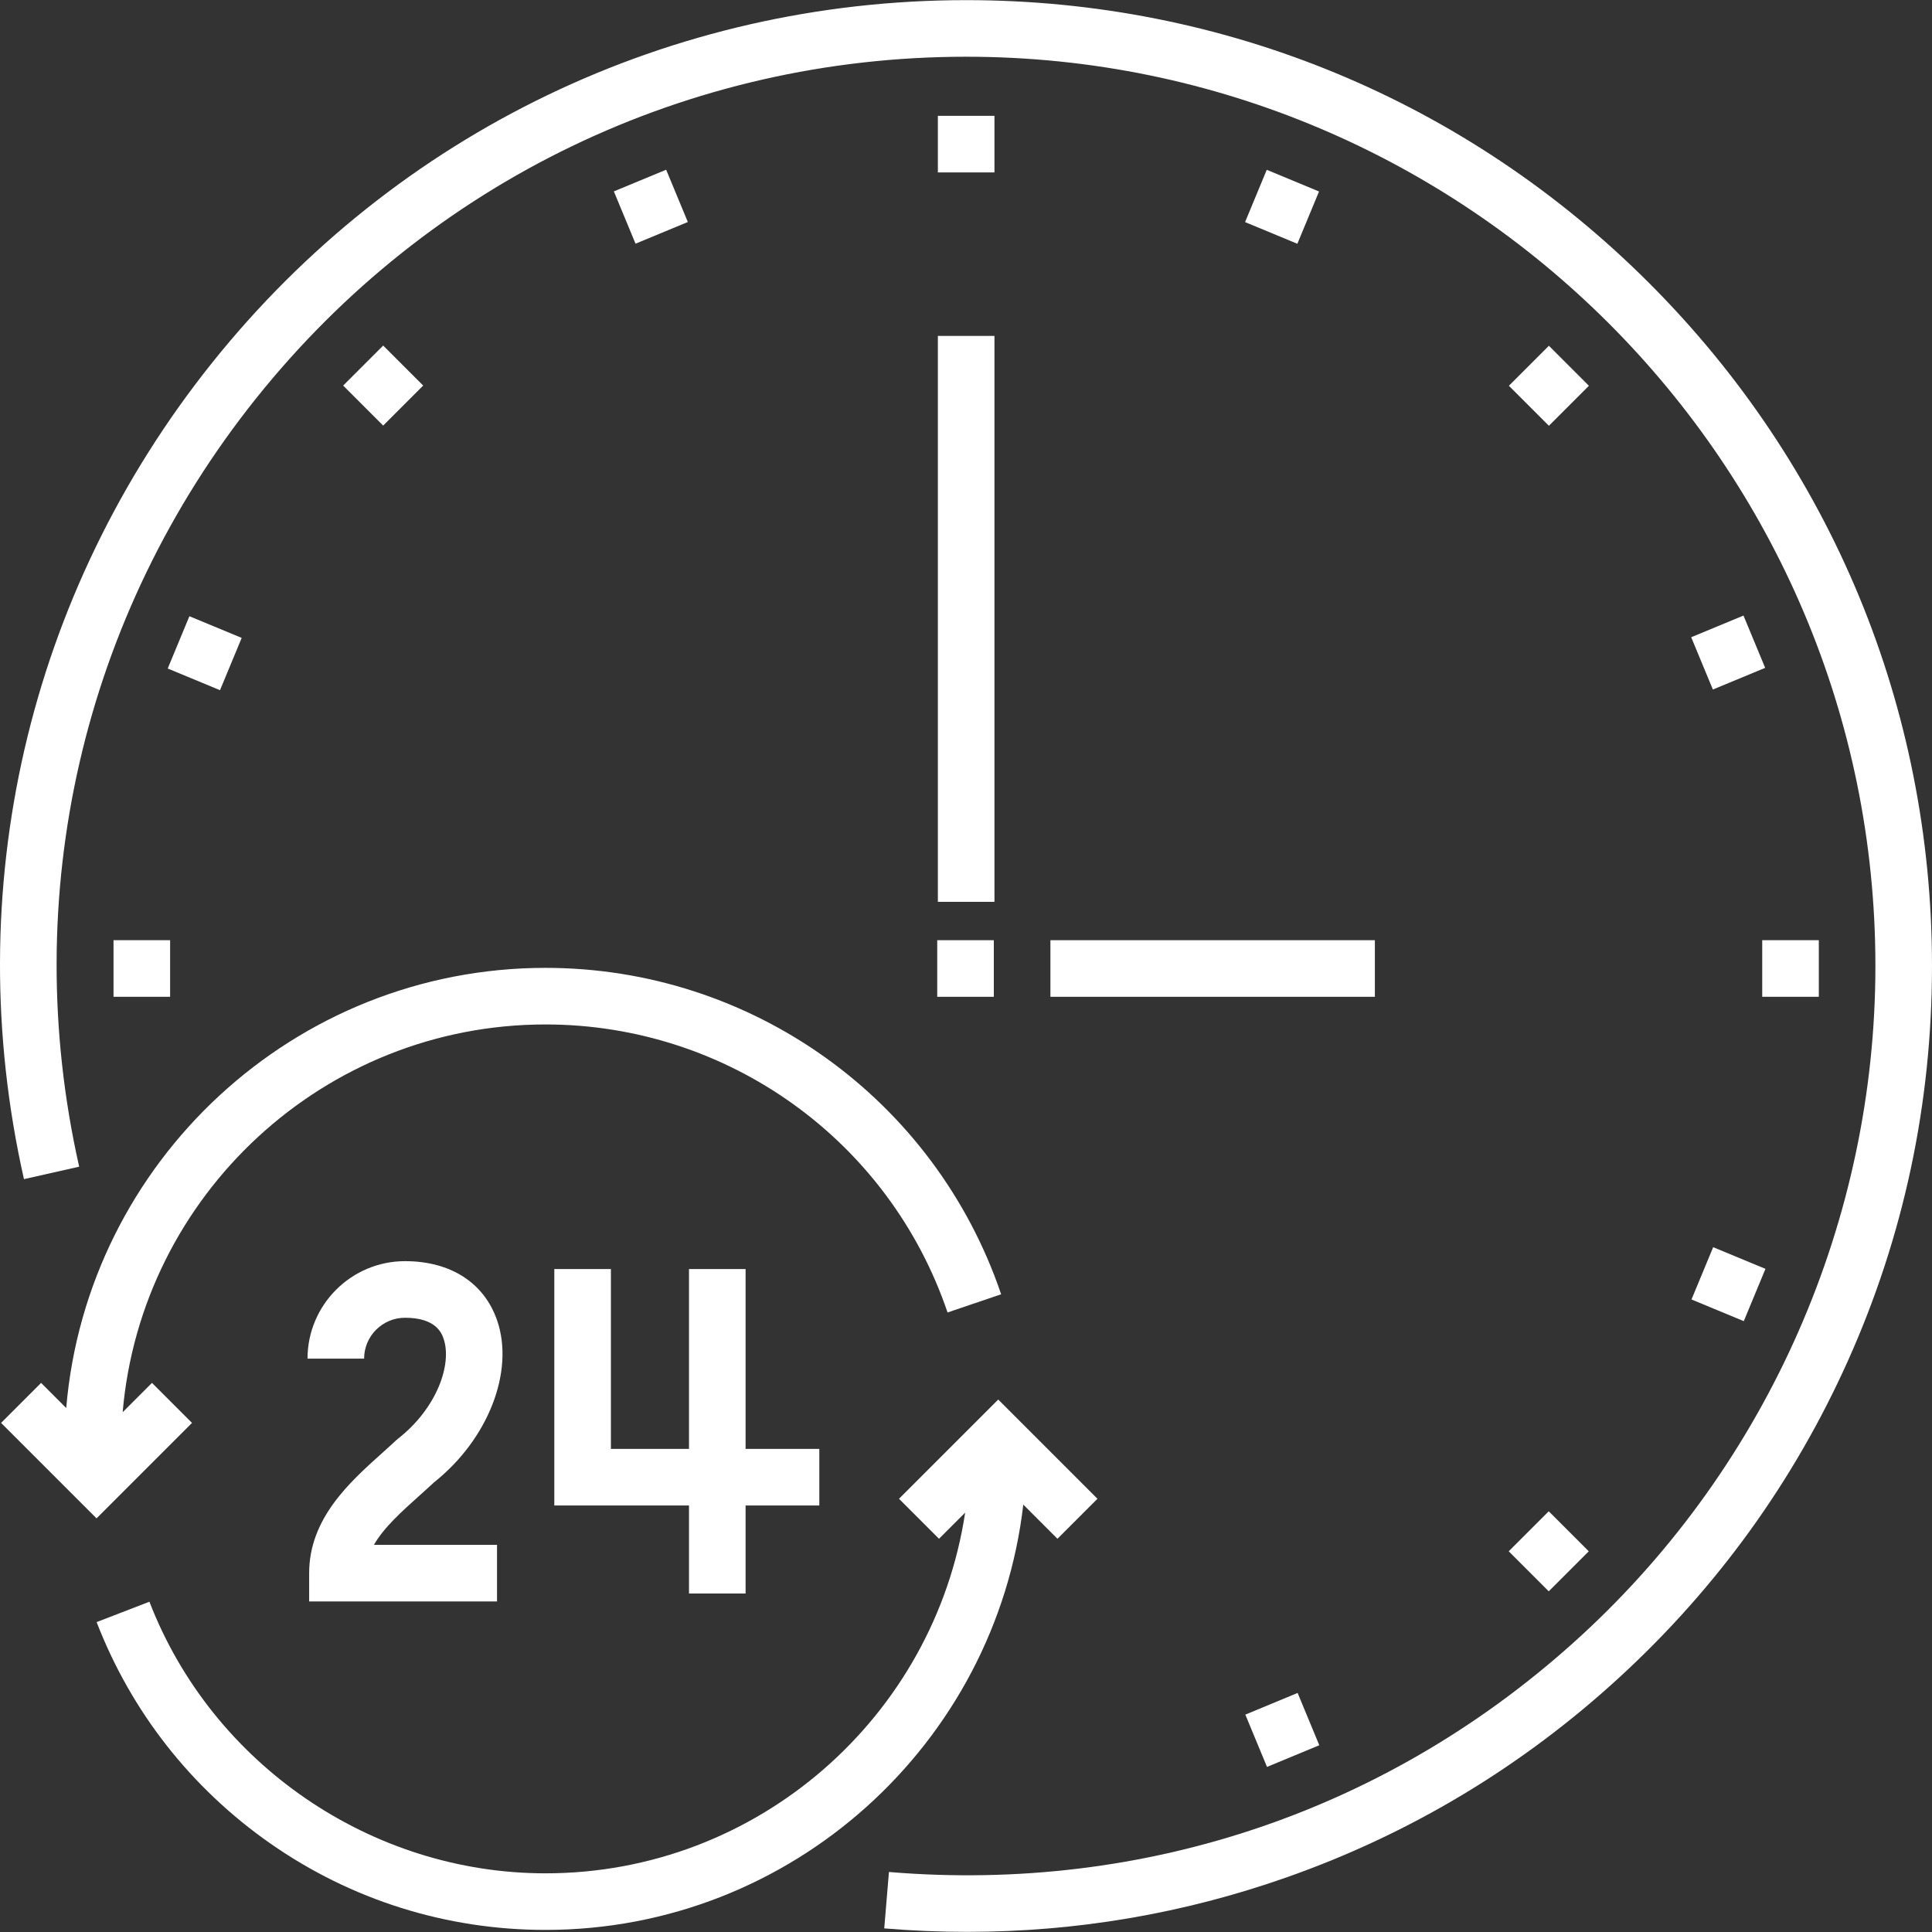
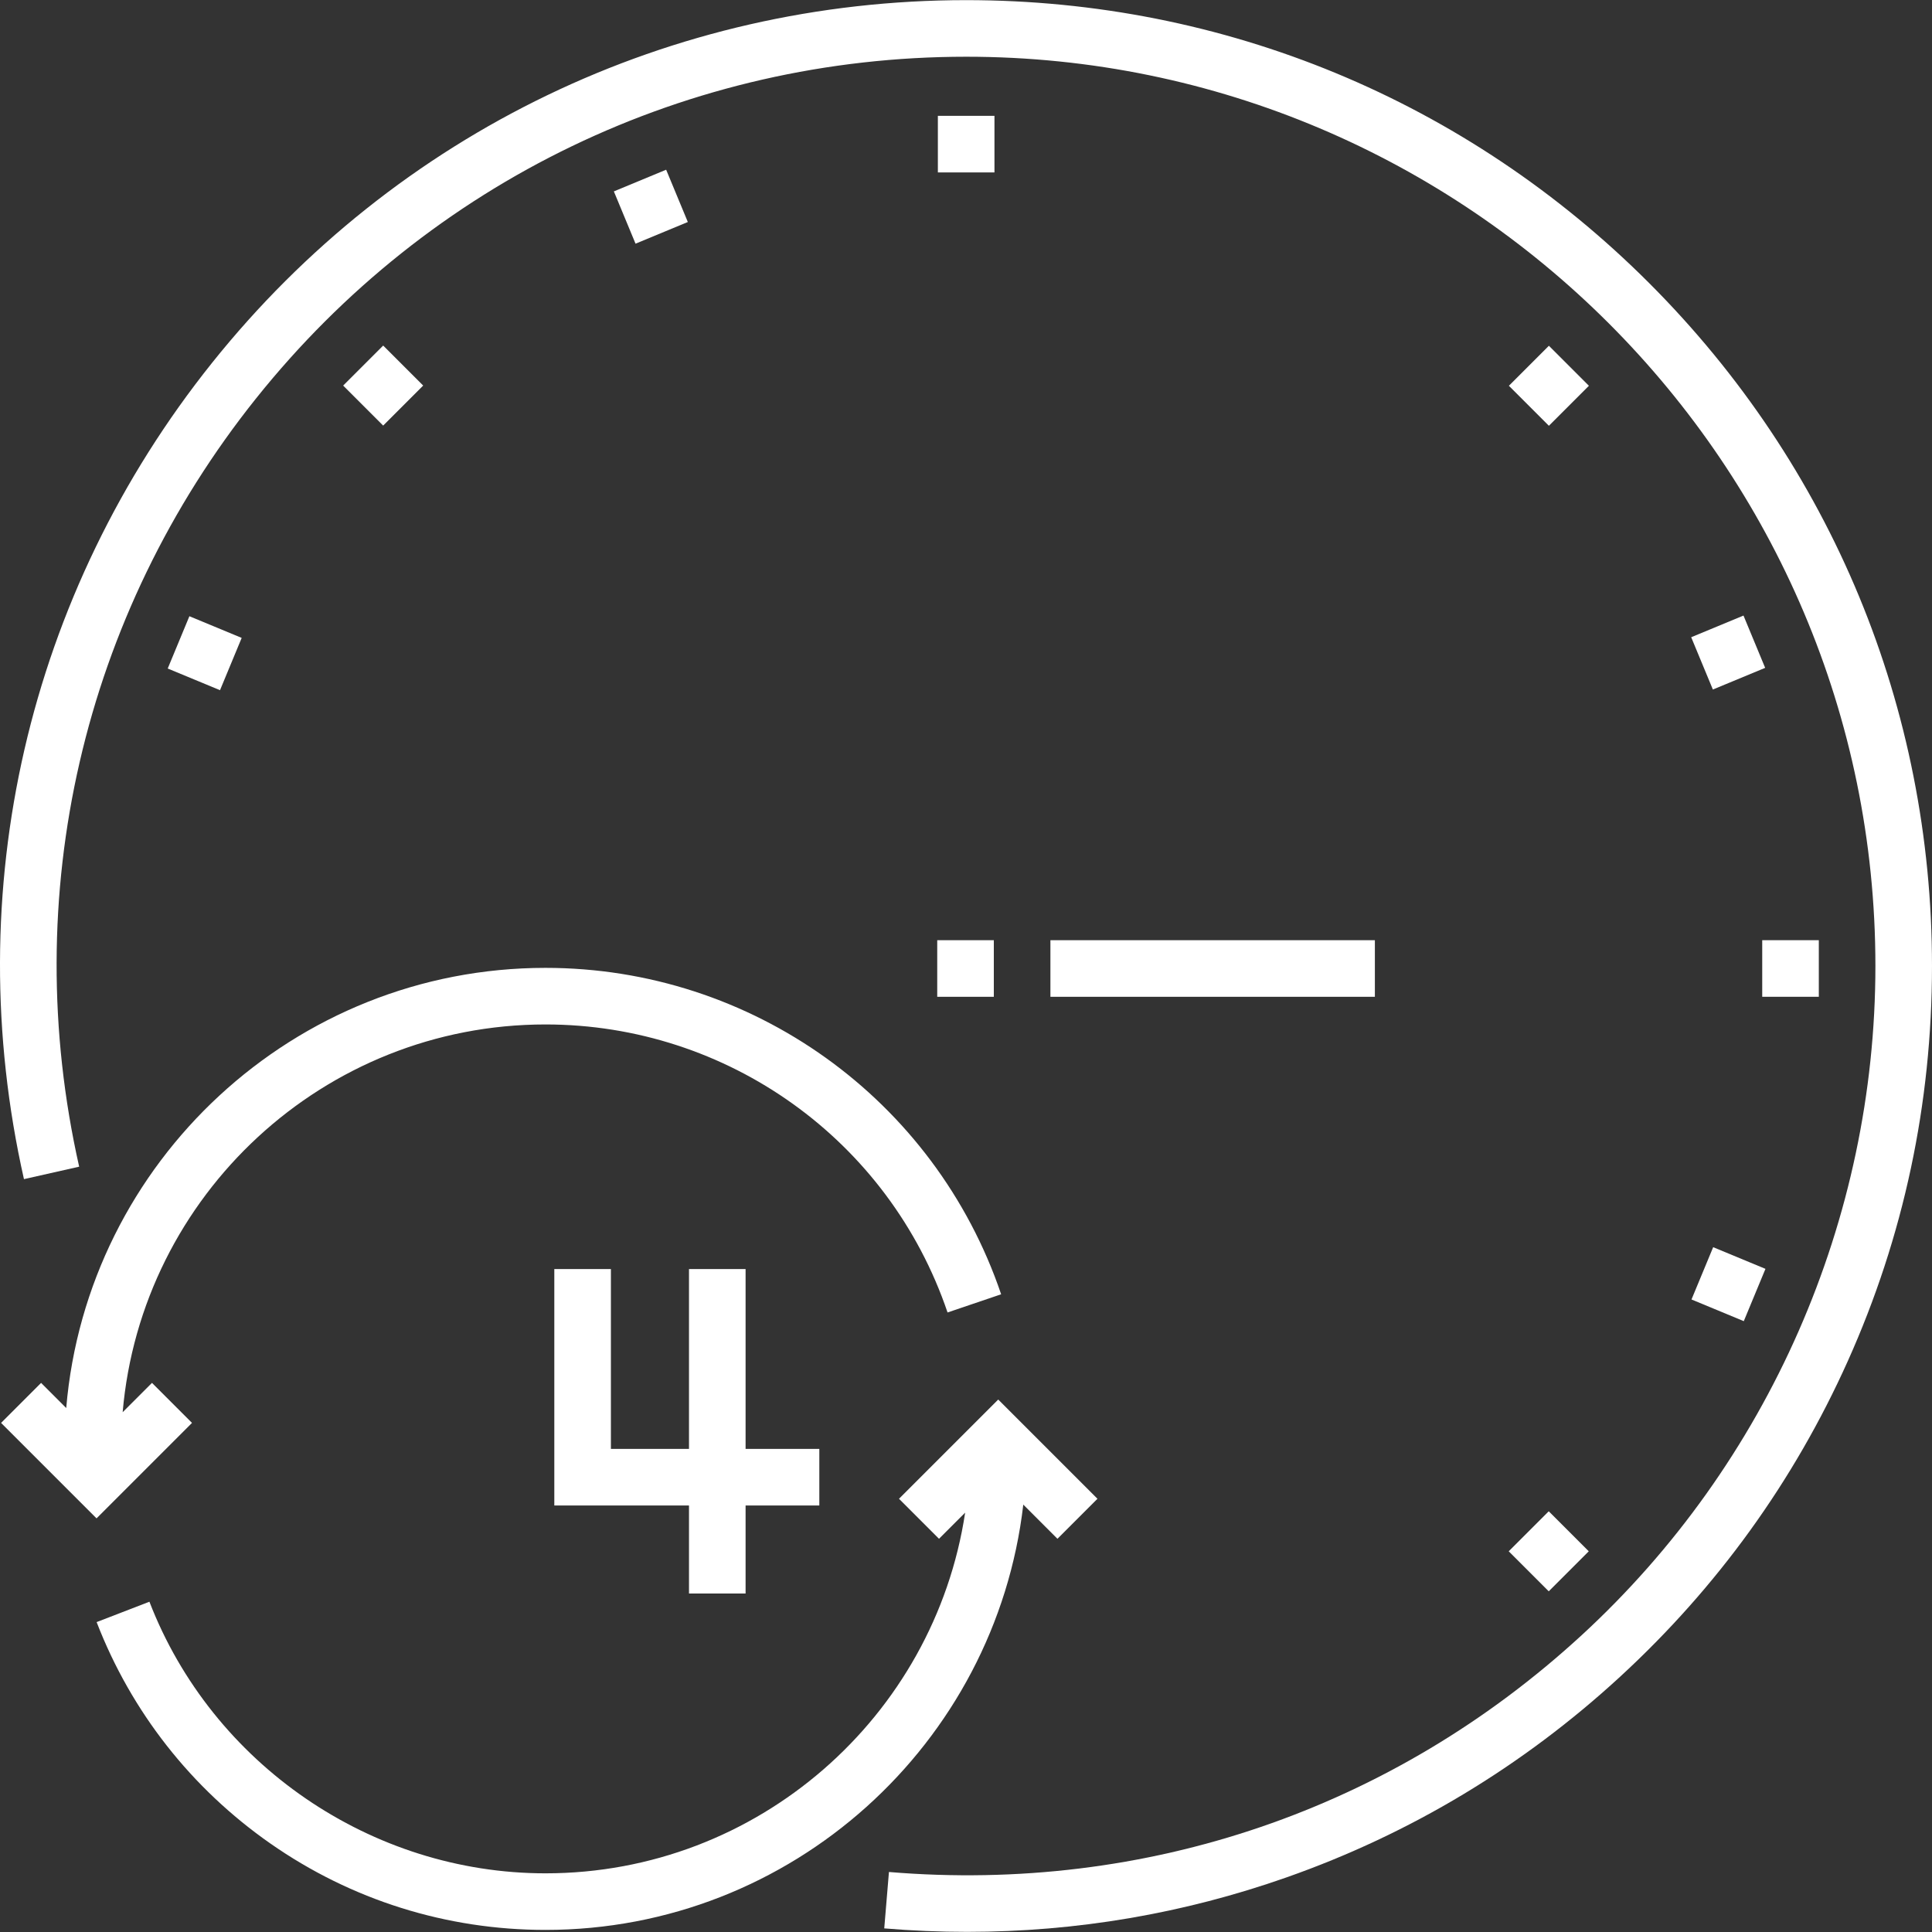
<svg xmlns="http://www.w3.org/2000/svg" id="Capa_1" enable-background="new 0 0 512.088 512.088" height="300" viewBox="0 0 512.088 512.088" width="300" version="1.1">
  <rect x="0" y="0" width="512.088" height="512.088" fill="#333333" stroke="none" />
  <g transform="matrix(1,0,0,1,0,0)">
    <g id="Outline_00000101813061704227640910000002376957528991067064_" fill="#013b95">
      <path d="m437.106 75.018c-48.352-48.353-112.639-74.982-181.018-74.982-78.174 0-151.033 35.047-199.896 96.154-48.891 61.144-67.057 139.999-49.841 216.346l14.633-3.3c-16.208-71.876.895-146.114 46.923-203.678 46-57.528 114.589-90.522 188.18-90.522 132.888 0 241 108.112 241 241 0 67.207-28.37 131.853-77.837 177.363-50.194 46.179-115.402 68.476-183.629 62.783l-1.247 14.948c7.361.614 14.688.921 21.984.92 28.98 0 57.386-4.84 84.698-14.456 32.859-11.568 62.585-29.453 88.351-53.157 25.782-23.72 46.093-51.877 60.369-83.688 14.805-32.991 22.311-68.222 22.311-104.713.001-68.378-26.628-132.665-74.981-181.018z" fill="#ffffff" fill-opacity="1" data-original-color="#013b95ff" stroke="none" stroke-opacity="1" />
      <path d="m280.284 407.864 10.607-10.606-26.304-26.303-26.303 26.303 10.606 10.606 6.928-6.927c-8.177 54.044-54.941 95.6-111.231 95.6-46.172 0-88.361-28.931-104.983-71.991l-13.993 5.401c9.17 23.756 25.095 44.05 46.055 58.688 21.451 14.982 46.667 22.901 72.922 22.901 65.308 0 119.295-49.359 126.64-112.729z" fill="#ffffff" fill-opacity="1" data-original-color="#013b95ff" stroke="none" stroke-opacity="1" />
-       <path d="m111.259 396.343c1.28-1.149 2.541-2.281 3.747-3.406 14.38-11.416 21.423-29.438 16.753-42.974-3.438-9.968-12.335-15.685-24.408-15.685-14.25 0-25.842 11.593-25.842 25.842h15c0-5.979 4.864-10.842 10.842-10.842 8.305 0 9.752 4.197 10.228 5.576 2.271 6.585-1.629 18.292-12.09 26.484l-.507.434c-1.199 1.125-2.461 2.256-3.742 3.407-8.597 7.715-19.295 17.317-19.295 31.79v7.5h49.793v-15h-32.625c2.623-4.579 7.296-8.773 12.146-13.126z" fill="#ffffff" fill-opacity="1" data-original-color="#013b95ff" stroke="none" stroke-opacity="1" />
      <path d="m197.622 422.37v-23.331h19.544v-15h-19.544v-47.669h-15v47.669h-20.698v-47.669h-15v62.669h35.698v23.331z" fill="#ffffff" fill-opacity="1" data-original-color="#013b95ff" stroke="none" stroke-opacity="1" />
      <path d="m40.284 366.542-7.772 7.772c4.946-57.497 53.318-102.777 112.075-102.777 48.245 0 91.071 30.679 106.568 76.34l14.205-4.82c-17.563-51.75-66.098-86.52-120.772-86.52-66.655 0-121.518 51.415-127.035 116.667l-6.662-6.662-10.607 10.606 25.303 25.303 25.303-25.303z" fill="#ffffff" fill-opacity="1" data-original-color="#013b95ff" stroke="none" stroke-opacity="1" />
      <path d="m248.588 30.703h15v15h-15z" fill="#ffffff" fill-opacity="1" data-original-color="#013b95ff" stroke="none" stroke-opacity="1" />
-       <path d="m332.204 47.336h15v14.999h-15z" transform="matrix(.383 -.924 .924 .383 159.042 347.695)" fill="#ffffff" fill-opacity="1" data-original-color="#013b95ff" stroke="none" stroke-opacity="1" />
      <path d="m403.09 94.7h15v15h-15z" transform="matrix(.707 -.707 .707 .707 48.003 320.282)" fill="#ffffff" fill-opacity="1" data-original-color="#013b95ff" stroke="none" stroke-opacity="1" />
      <path d="m450.455 165.587h15v15h-15z" transform="matrix(.924 -.383 .383 .924 -31.378 188.424)" fill="#ffffff" fill-opacity="1" data-original-color="#013b95ff" stroke="none" stroke-opacity="1" />
      <path d="m164.971 47.336h15v15h-15z" transform="matrix(.924 -.383 .383 .924 -7.856 70.175)" fill="#ffffff" fill-opacity="1" data-original-color="#013b95ff" stroke="none" stroke-opacity="1" />
-       <path d="m332.204 451.071h14.999v15h-14.999z" transform="matrix(.924 -.383 .383 .924 -149.635 164.915)" fill="#ffffff" fill-opacity="1" data-original-color="#013b95ff" stroke="none" stroke-opacity="1" />
      <path d="m94.085 94.7h15v15h-15z" transform="matrix(.707 -.707 .707 .707 -42.513 101.765)" fill="#ffffff" fill-opacity="1" data-original-color="#013b95ff" stroke="none" stroke-opacity="1" />
      <path d="m403.09 403.706h15v15h-15z" transform="matrix(.707 -.707 .707 .707 -170.507 410.744)" fill="#ffffff" fill-opacity="1" data-original-color="#013b95ff" stroke="none" stroke-opacity="1" />
      <path d="m46.72 165.587h15v15h-15z" transform="matrix(.383 -.924 .924 .383 -126.441 156.943)" fill="#ffffff" fill-opacity="1" data-original-color="#013b95ff" stroke="none" stroke-opacity="1" />
      <path d="m450.455 332.82h15v15h-15z" transform="matrix(.383 -.924 .924 .383 -31.709 633.184)" fill="#ffffff" fill-opacity="1" data-original-color="#013b95ff" stroke="none" stroke-opacity="1" />
-       <path d="m30.088 249.203h15v15h-15z" fill="#ffffff" fill-opacity="1" data-original-color="#013b95ff" stroke="none" stroke-opacity="1" />
      <path d="m467.088 249.203h15v15h-15z" fill="#ffffff" fill-opacity="1" data-original-color="#013b95ff" stroke="none" stroke-opacity="1" />
-       <path d="m248.588 89.036h15v150h-15z" fill="#ffffff" fill-opacity="1" data-original-color="#013b95ff" stroke="none" stroke-opacity="1" />
      <path d="m278.418 249.206h86v15h-86z" fill="#ffffff" fill-opacity="1" data-original-color="#013b95ff" stroke="none" stroke-opacity="1" />
      <path d="m248.418 249.206h15v15h-15z" fill="#ffffff" fill-opacity="1" data-original-color="#013b95ff" stroke="none" stroke-opacity="1" />
    </g>
  </g>
</svg>